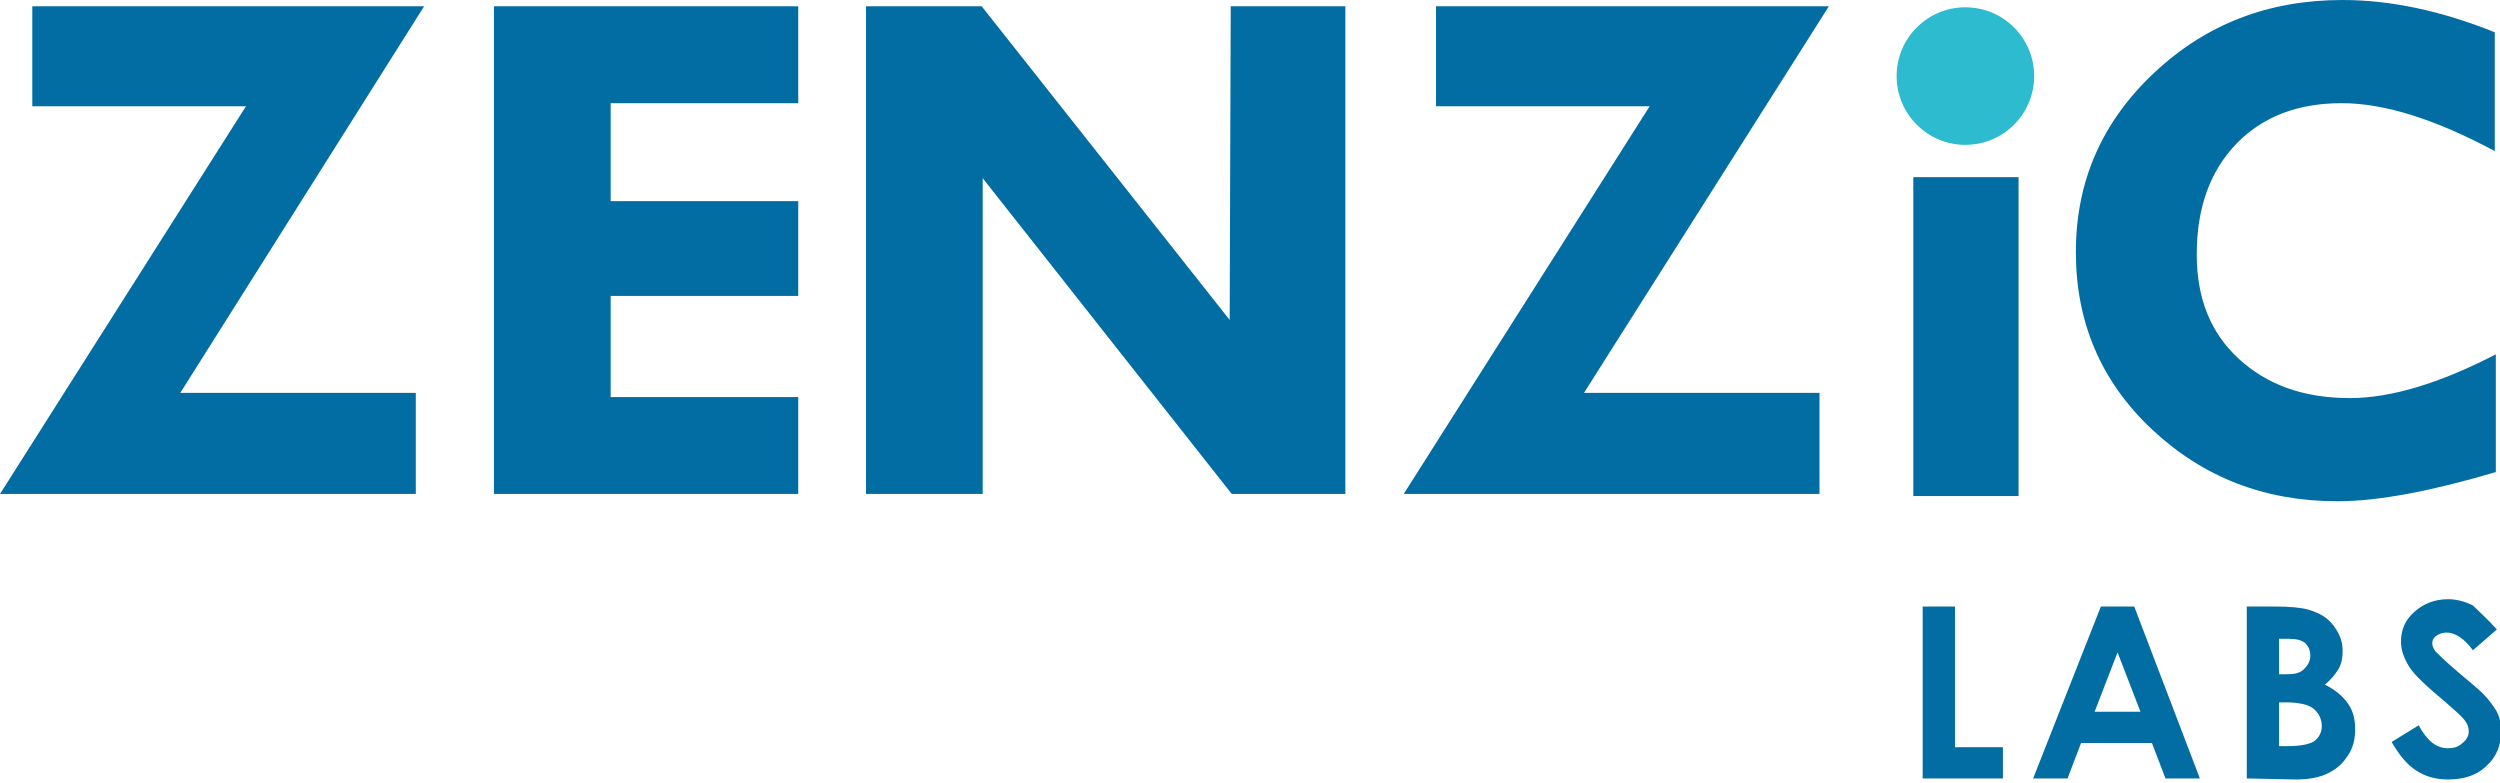
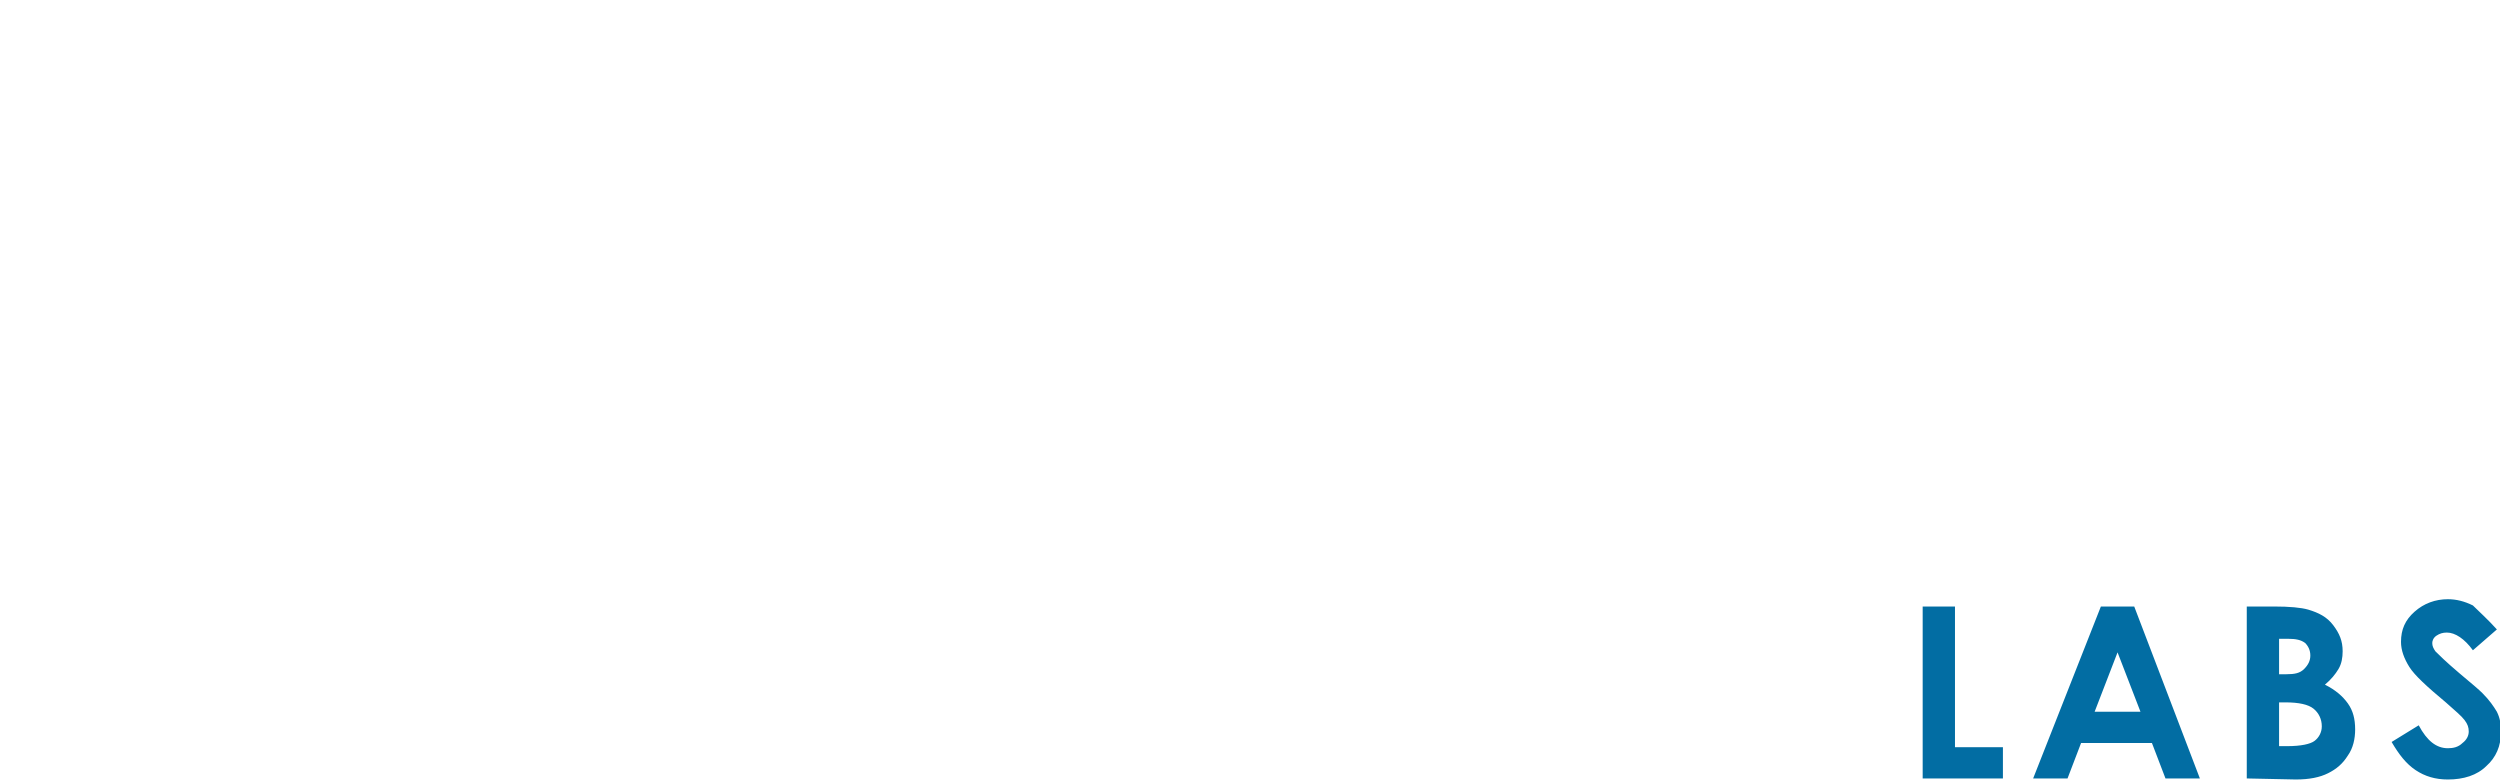
<svg xmlns="http://www.w3.org/2000/svg" version="1.1" id="Layer_1" x="0px" y="0px" viewBox="0 0 239.9 75.1" style="enable-background:new 0 0 239.9 75.1;" xml:space="preserve">
  <style type="text/css"> .st0{fill:#026DA3;} .st1{fill:#2DBBCF;} </style>
  <g>
    <g>
-       <path class="st0" d="M3.1,0.6h37.6L17.3,37.7h22.6v9.7H0l23.6-37.2H3.1V0.6L3.1,0.6z M47.4,0.6h29.2v9.3h-18v9.4h18v9.1h-18v9.7 h18v9.3H47.4L47.4,0.6L47.4,0.6z M118.1,0.6h11v46.8h-10.9L94.3,17.1v30.3H83.1V0.6h11.1L118,30.7L118.1,0.6L118.1,0.6z M137.8,0.6h37.7L152,37.7h22.6v9.7h-39.9l23.6-37.2h-20.5L137.8,0.6L137.8,0.6z M239.4,3.1v11.4c-5.6-3-10.5-4.6-14.7-4.6 c-4.2,0-7.6,1.3-10.1,3.9c-2.5,2.6-3.8,6.1-3.8,10.6c0,4.2,1.3,7.5,4,10c2.7,2.5,6.2,3.8,10.7,3.8c3.9,0,8.6-1.4,14-4.2v11.3 c-6.1,1.8-11.2,2.8-15.2,2.8c-7,0-12.9-2.3-17.8-6.9c-4.9-4.6-7.3-10.3-7.3-17c0-6.8,2.5-12.5,7.5-17.2c5-4.7,11-7,18.1-7 C229.3,0,234.2,1,239.4,3.1L239.4,3.1z" />
-     </g>
-     <path class="st0" d="M183.6,17h10.1v30.6h-10.1V17z" />
-     <circle class="st1" cx="188.6" cy="7.3" r="6.6" />
+       </g>
    <g>
      <path class="st0" d="M184.5,58.2h3.1v13.5h4.6v3h-7.7V58.2L184.5,58.2z M201.6,58.2h3.2l6.3,16.5h-3.3l-1.3-3.4h-6.8l-1.3,3.4 h-3.3L201.6,58.2z M203.2,62.6l-2.2,5.7h4.4L203.2,62.6z M215.6,74.7V58.2h2.6c1.5,0,2.6,0.1,3.3,0.3c1,0.3,1.8,0.7,2.4,1.5 s0.9,1.5,0.9,2.5c0,0.6-0.1,1.2-0.4,1.7c-0.3,0.5-0.7,1-1.3,1.5c1,0.5,1.7,1.1,2.2,1.8c0.5,0.7,0.7,1.5,0.7,2.5 c0,0.9-0.2,1.8-0.7,2.5c-0.5,0.8-1.1,1.3-1.9,1.7s-1.8,0.6-3.1,0.6L215.6,74.7L215.6,74.7z M218.7,61.2v3.5h0.7 c0.8,0,1.3-0.1,1.7-0.5s0.6-0.8,0.6-1.3c0-0.5-0.2-0.9-0.5-1.2c-0.4-0.3-0.9-0.4-1.6-0.4H218.7z M218.7,67.4v4.2h0.8 c1.3,0,2.2-0.2,2.6-0.5c0.4-0.3,0.7-0.8,0.7-1.4c0-0.7-0.3-1.3-0.8-1.7c-0.5-0.4-1.4-0.6-2.7-0.6L218.7,67.4L218.7,67.4z M239.6,60.4l-2.3,2c-0.8-1.1-1.7-1.7-2.5-1.7c-0.4,0-0.7,0.1-1,0.3c-0.3,0.2-0.4,0.5-0.4,0.7c0,0.3,0.1,0.5,0.3,0.8 c0.3,0.3,1,1,2.3,2.1c1.2,1,1.9,1.6,2.2,1.9c0.7,0.7,1.1,1.3,1.4,1.8c0.3,0.6,0.4,1.2,0.4,1.9c0,1.4-0.5,2.5-1.4,3.3 c-0.9,0.9-2.2,1.3-3.7,1.3c-1.2,0-2.2-0.3-3.1-0.9c-0.9-0.6-1.6-1.5-2.3-2.7l2.6-1.6c0.8,1.5,1.7,2.2,2.8,2.2c0.5,0,1-0.1,1.4-0.5 c0.4-0.3,0.6-0.7,0.6-1.1c0-0.4-0.1-0.7-0.4-1.1c-0.3-0.4-0.9-0.9-1.8-1.7c-1.8-1.5-3-2.6-3.5-3.4s-0.8-1.6-0.8-2.4 c0-1.2,0.4-2.1,1.3-2.9c0.9-0.8,2-1.2,3.2-1.2c0.8,0,1.6,0.2,2.4,0.6C237.9,58.7,238.7,59.4,239.6,60.4L239.6,60.4z" />
    </g>
  </g>
</svg>